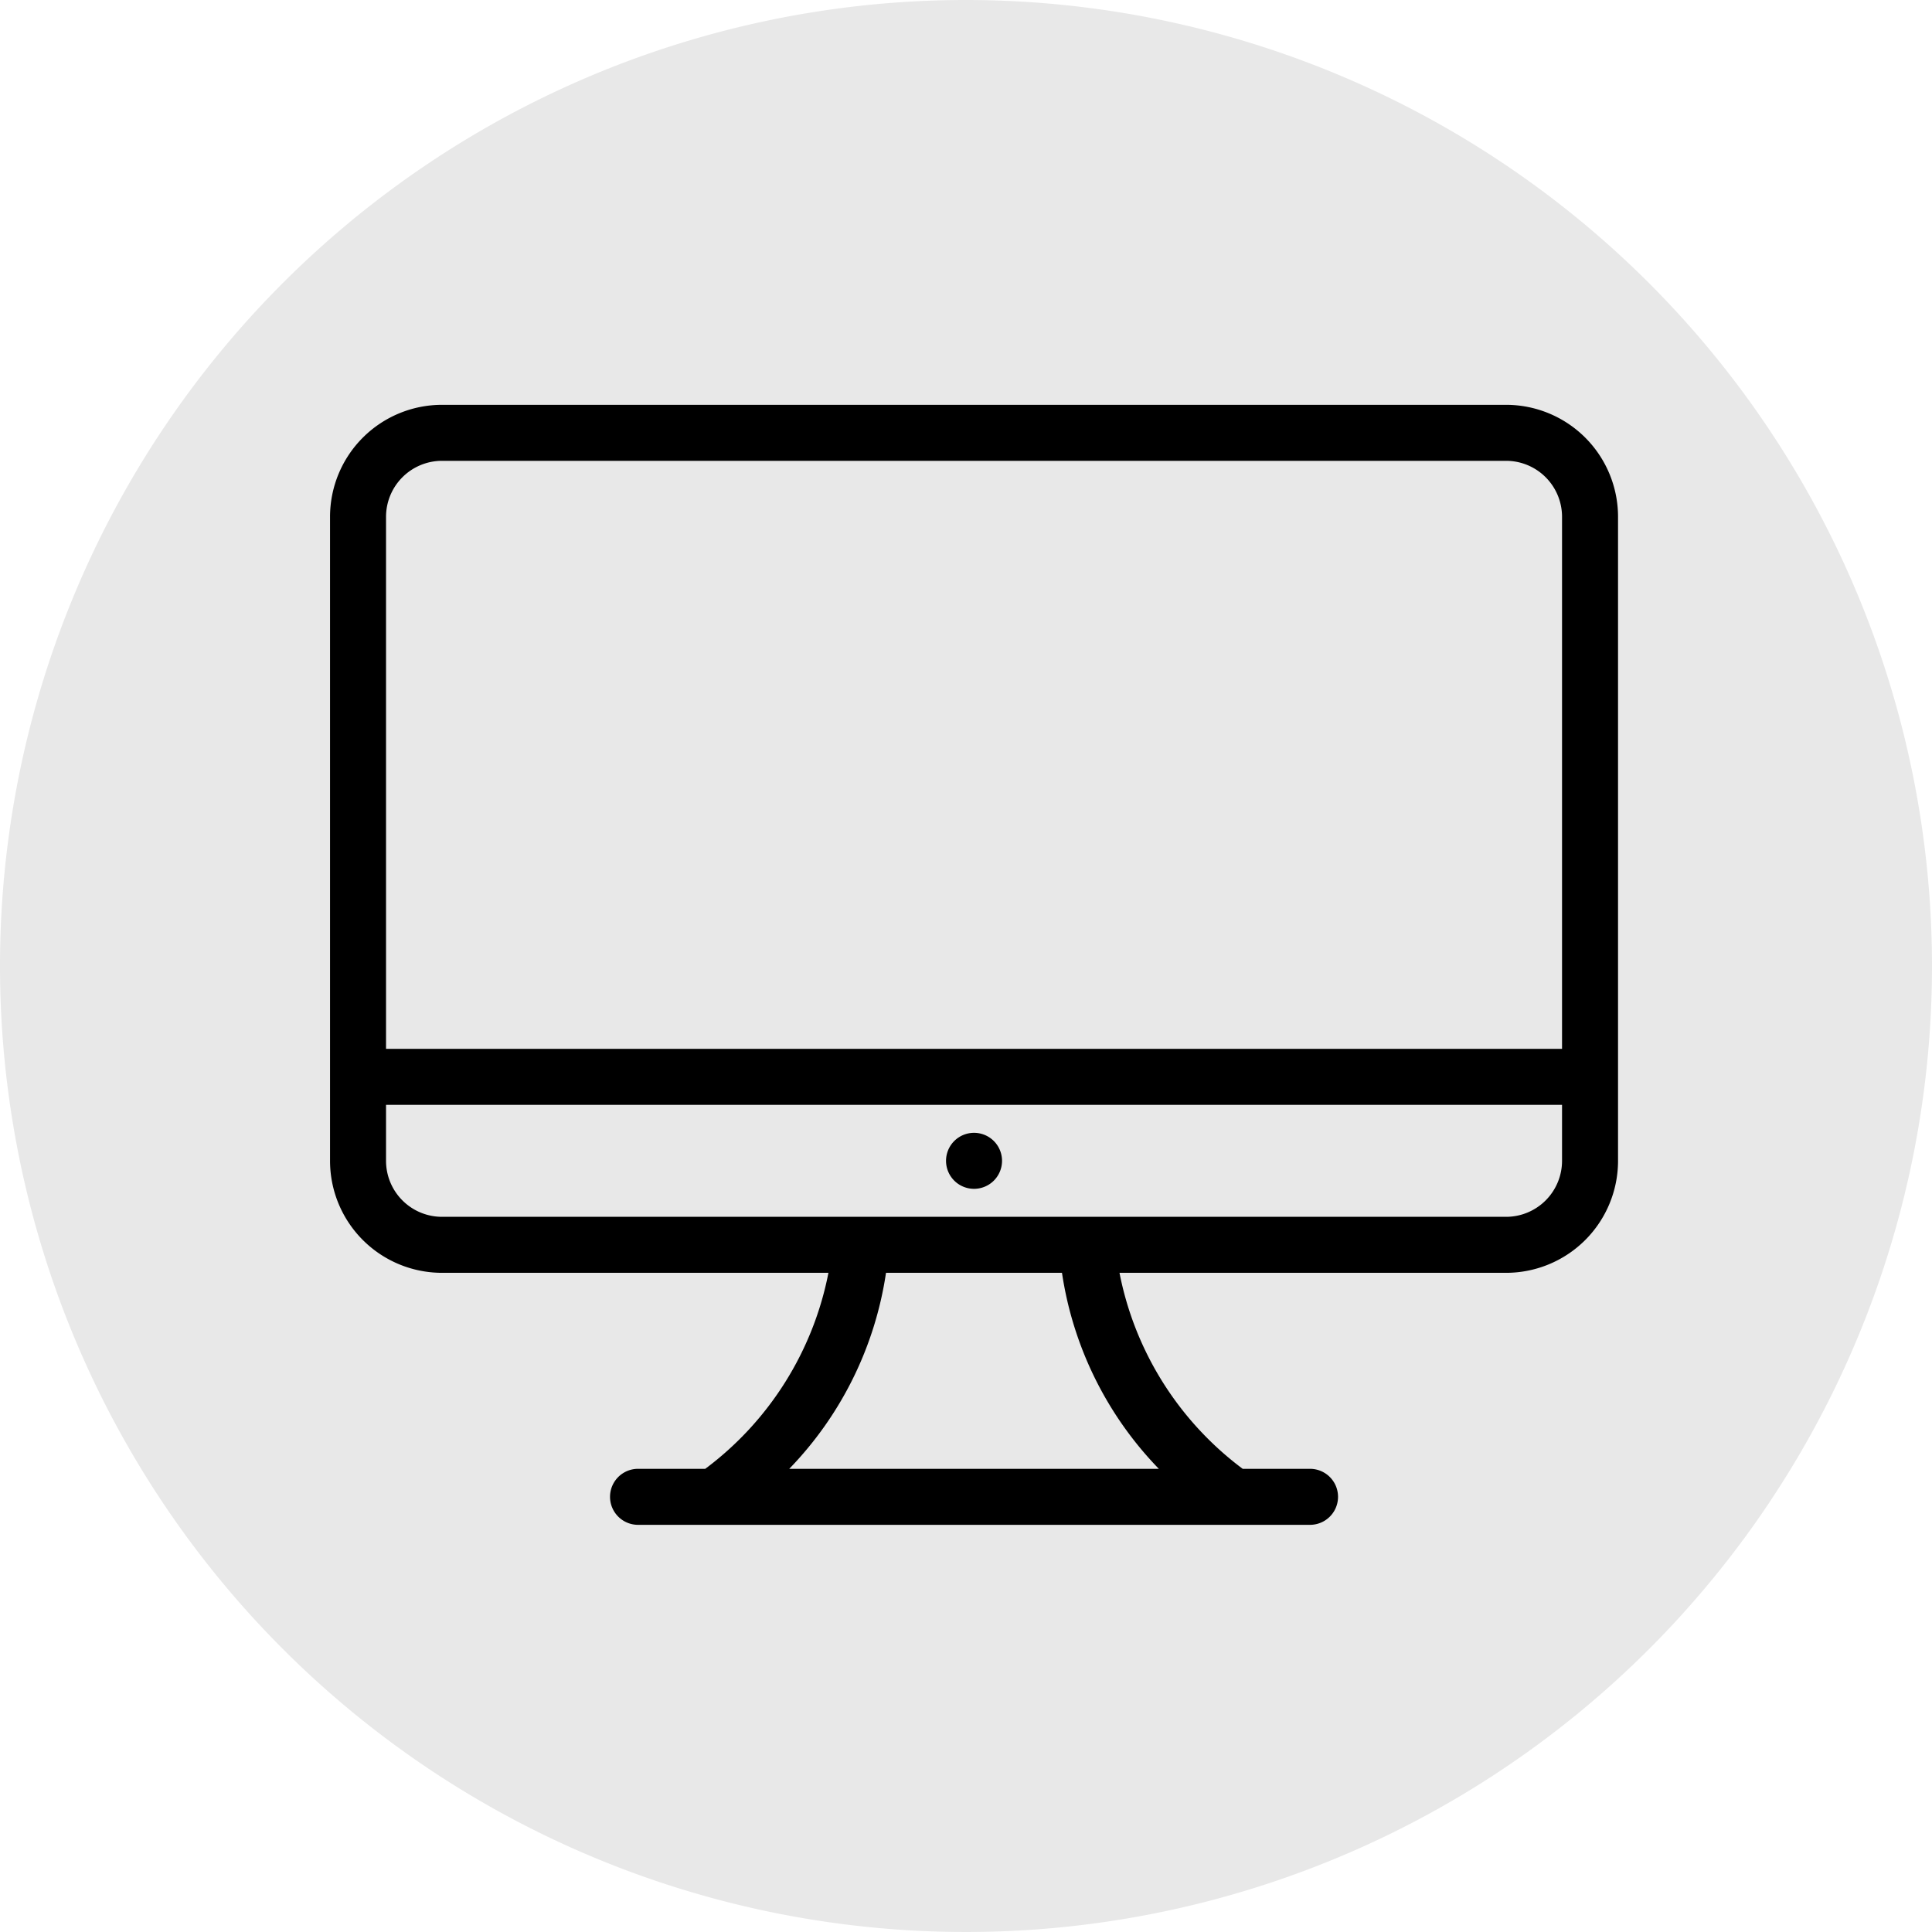
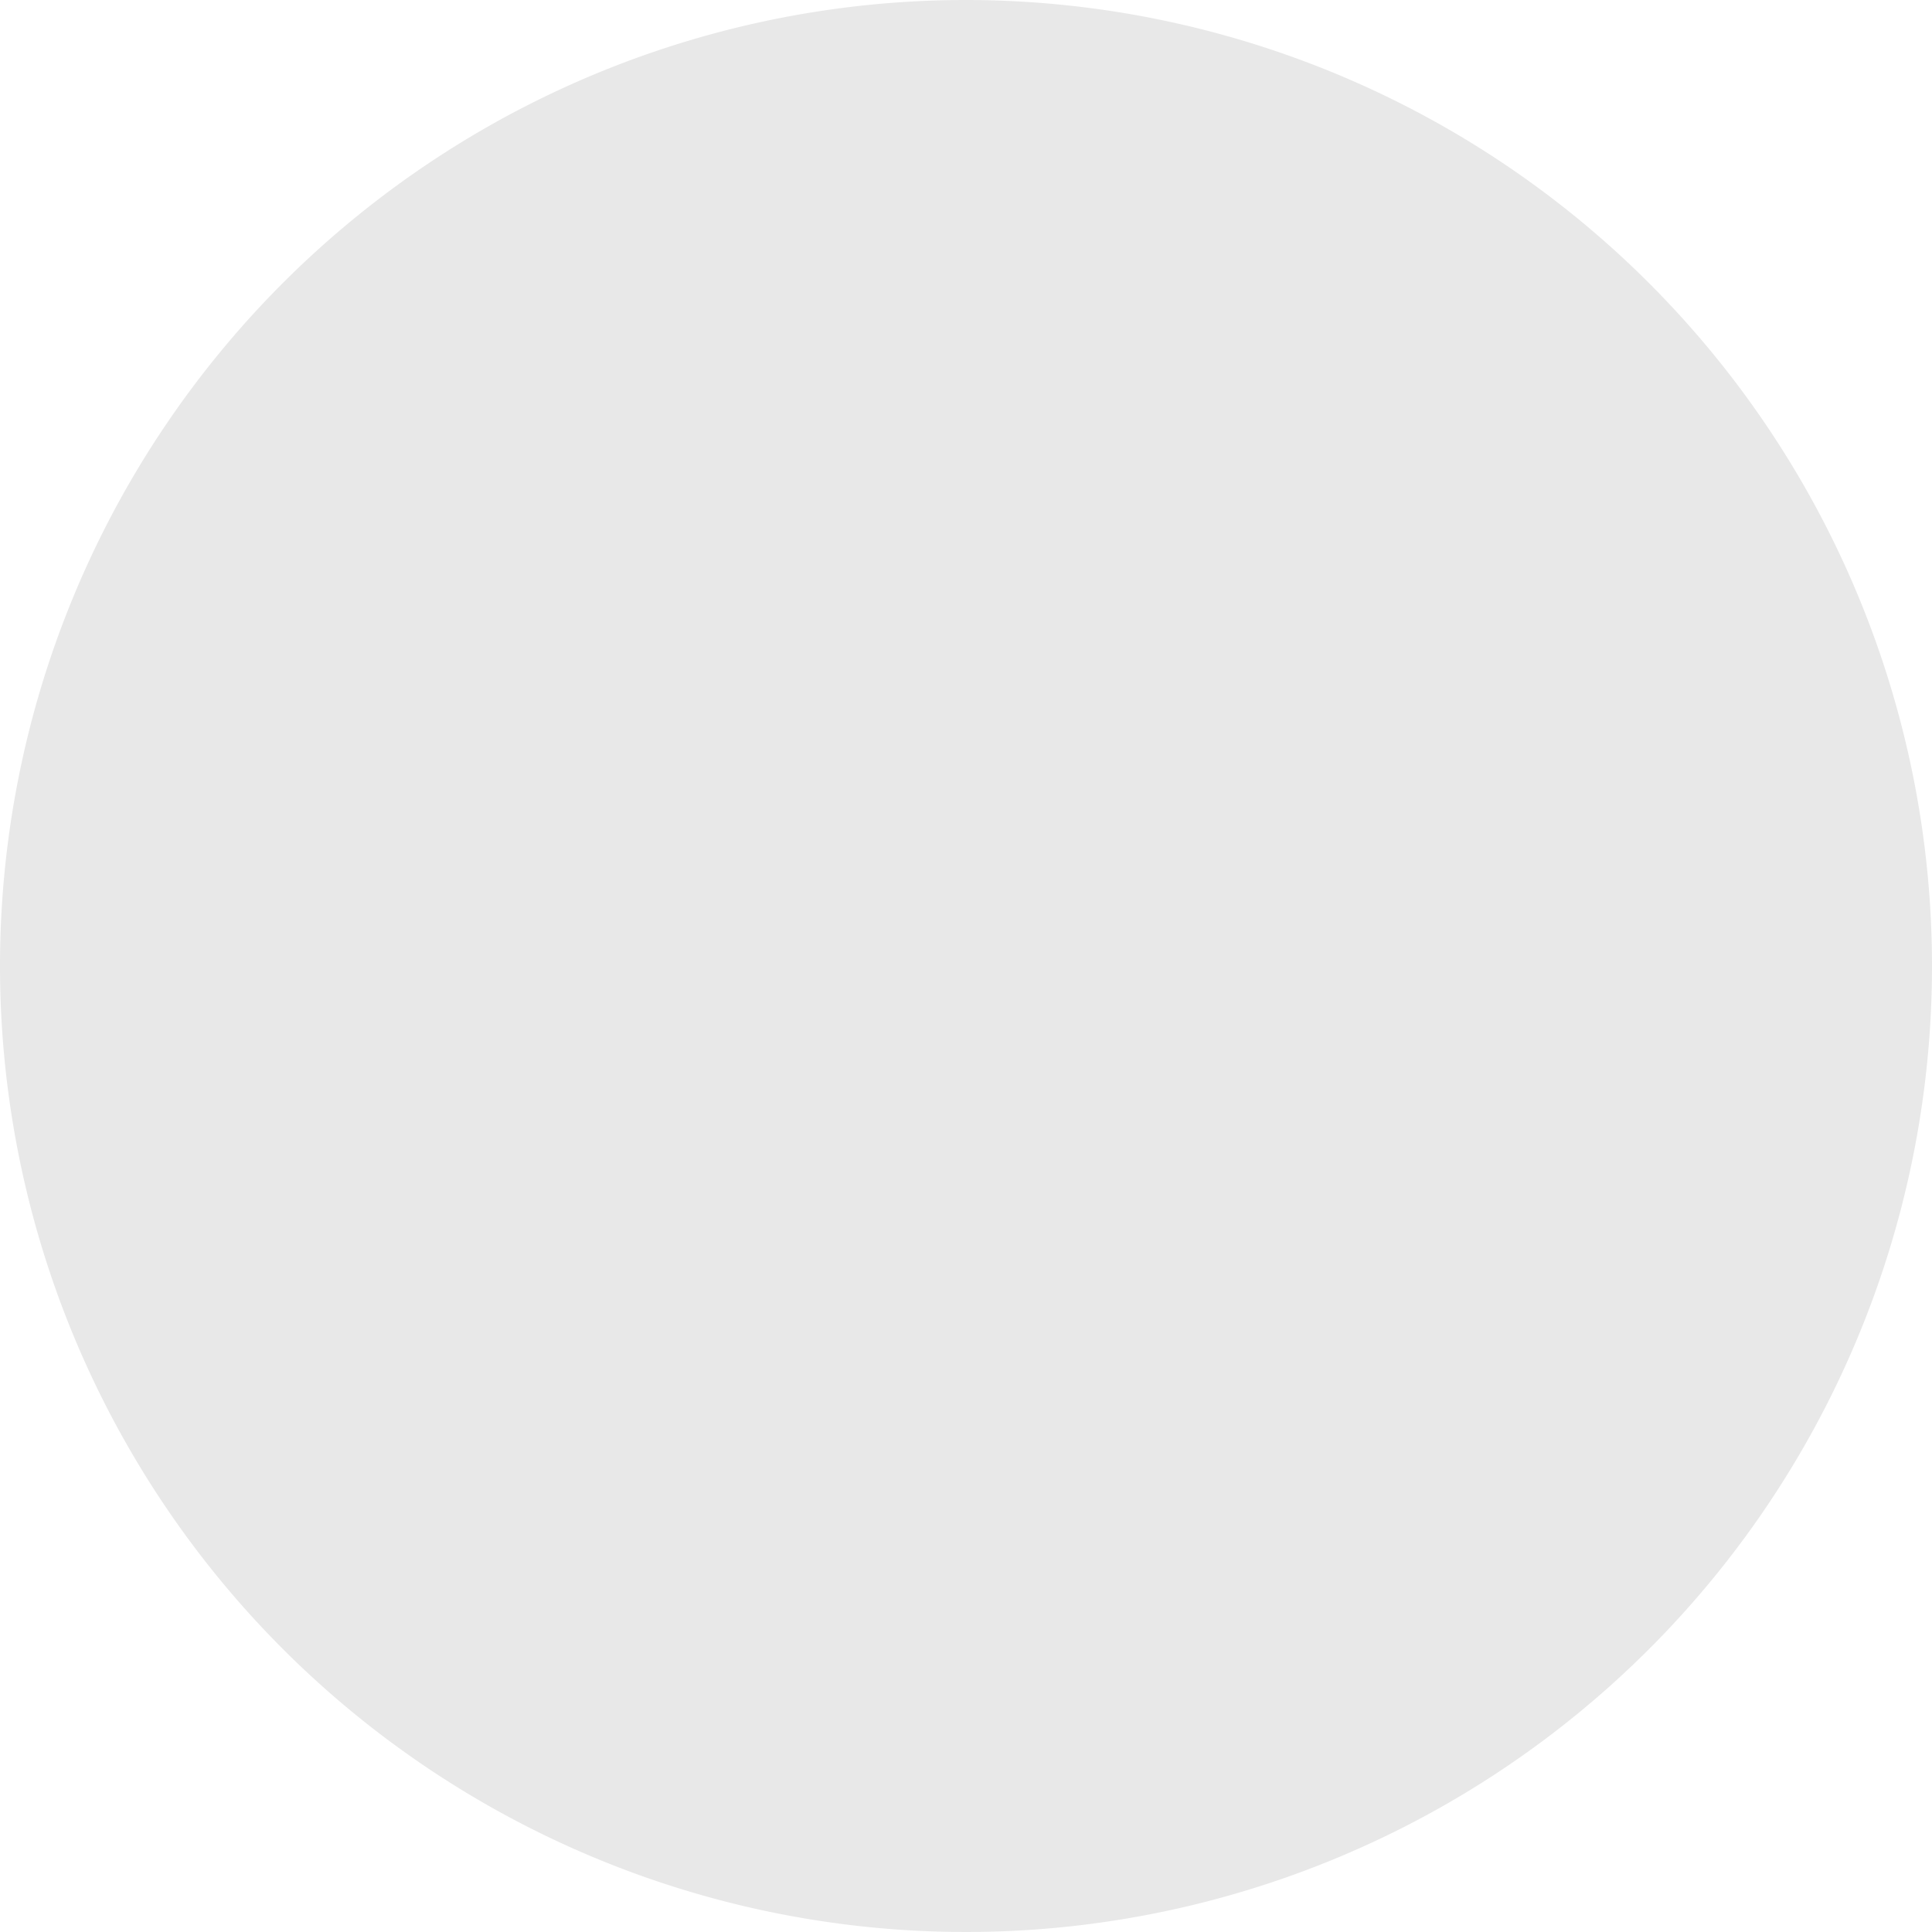
<svg xmlns="http://www.w3.org/2000/svg" width="69" height="69" viewBox="0 0 69 69">
  <g id="_1269843_app_development_framework_htm_hybrid_icon" data-name="1269843_app_development_framework_htm_hybrid_icon" transform="translate(-14 -14)">
-     <path id="Path_60337" data-name="Path 60337" d="M48.5,14A34.5,34.5,0,1,0,83,48.5,34.513,34.513,0,0,0,48.5,14Z" fill="#e8e8e8" />
-     <path id="_290121_computer_desktop_monitor_computer_screen_icon" data-name="290121_computer_desktop_monitor_computer screen_icon" d="M43,35H29.195a11.476,11.476,0,0,0,4.4,7H36a1,1,0,0,1,0,2H12a1,1,0,0,1,0-2h2.4a11.476,11.476,0,0,0,4.4-7H5a4,4,0,0,1-4-4V8A4,4,0,0,1,5,4H43a4,4,0,0,1,4,4V31A4,4,0,0,1,43,35ZM17.4,42H30.6a12.747,12.747,0,0,1-3.459-7H20.856A12.747,12.747,0,0,1,17.4,42ZM45,8a2,2,0,0,0-2-2H5A2,2,0,0,0,3,8V27H45Zm0,21H3v2a2,2,0,0,0,2,2H43a2,2,0,0,0,2-2ZM24,32a1,1,0,1,1,1-1A1,1,0,0,1,24,32Z" transform="translate(24.787 24.458)" fill-rule="evenodd" />
+     <path id="Path_60337" data-name="Path 60337" d="M48.5,14A34.5,34.5,0,1,0,83,48.5,34.513,34.513,0,0,0,48.5,14" fill="#e8e8e8" />
  </g>
</svg>